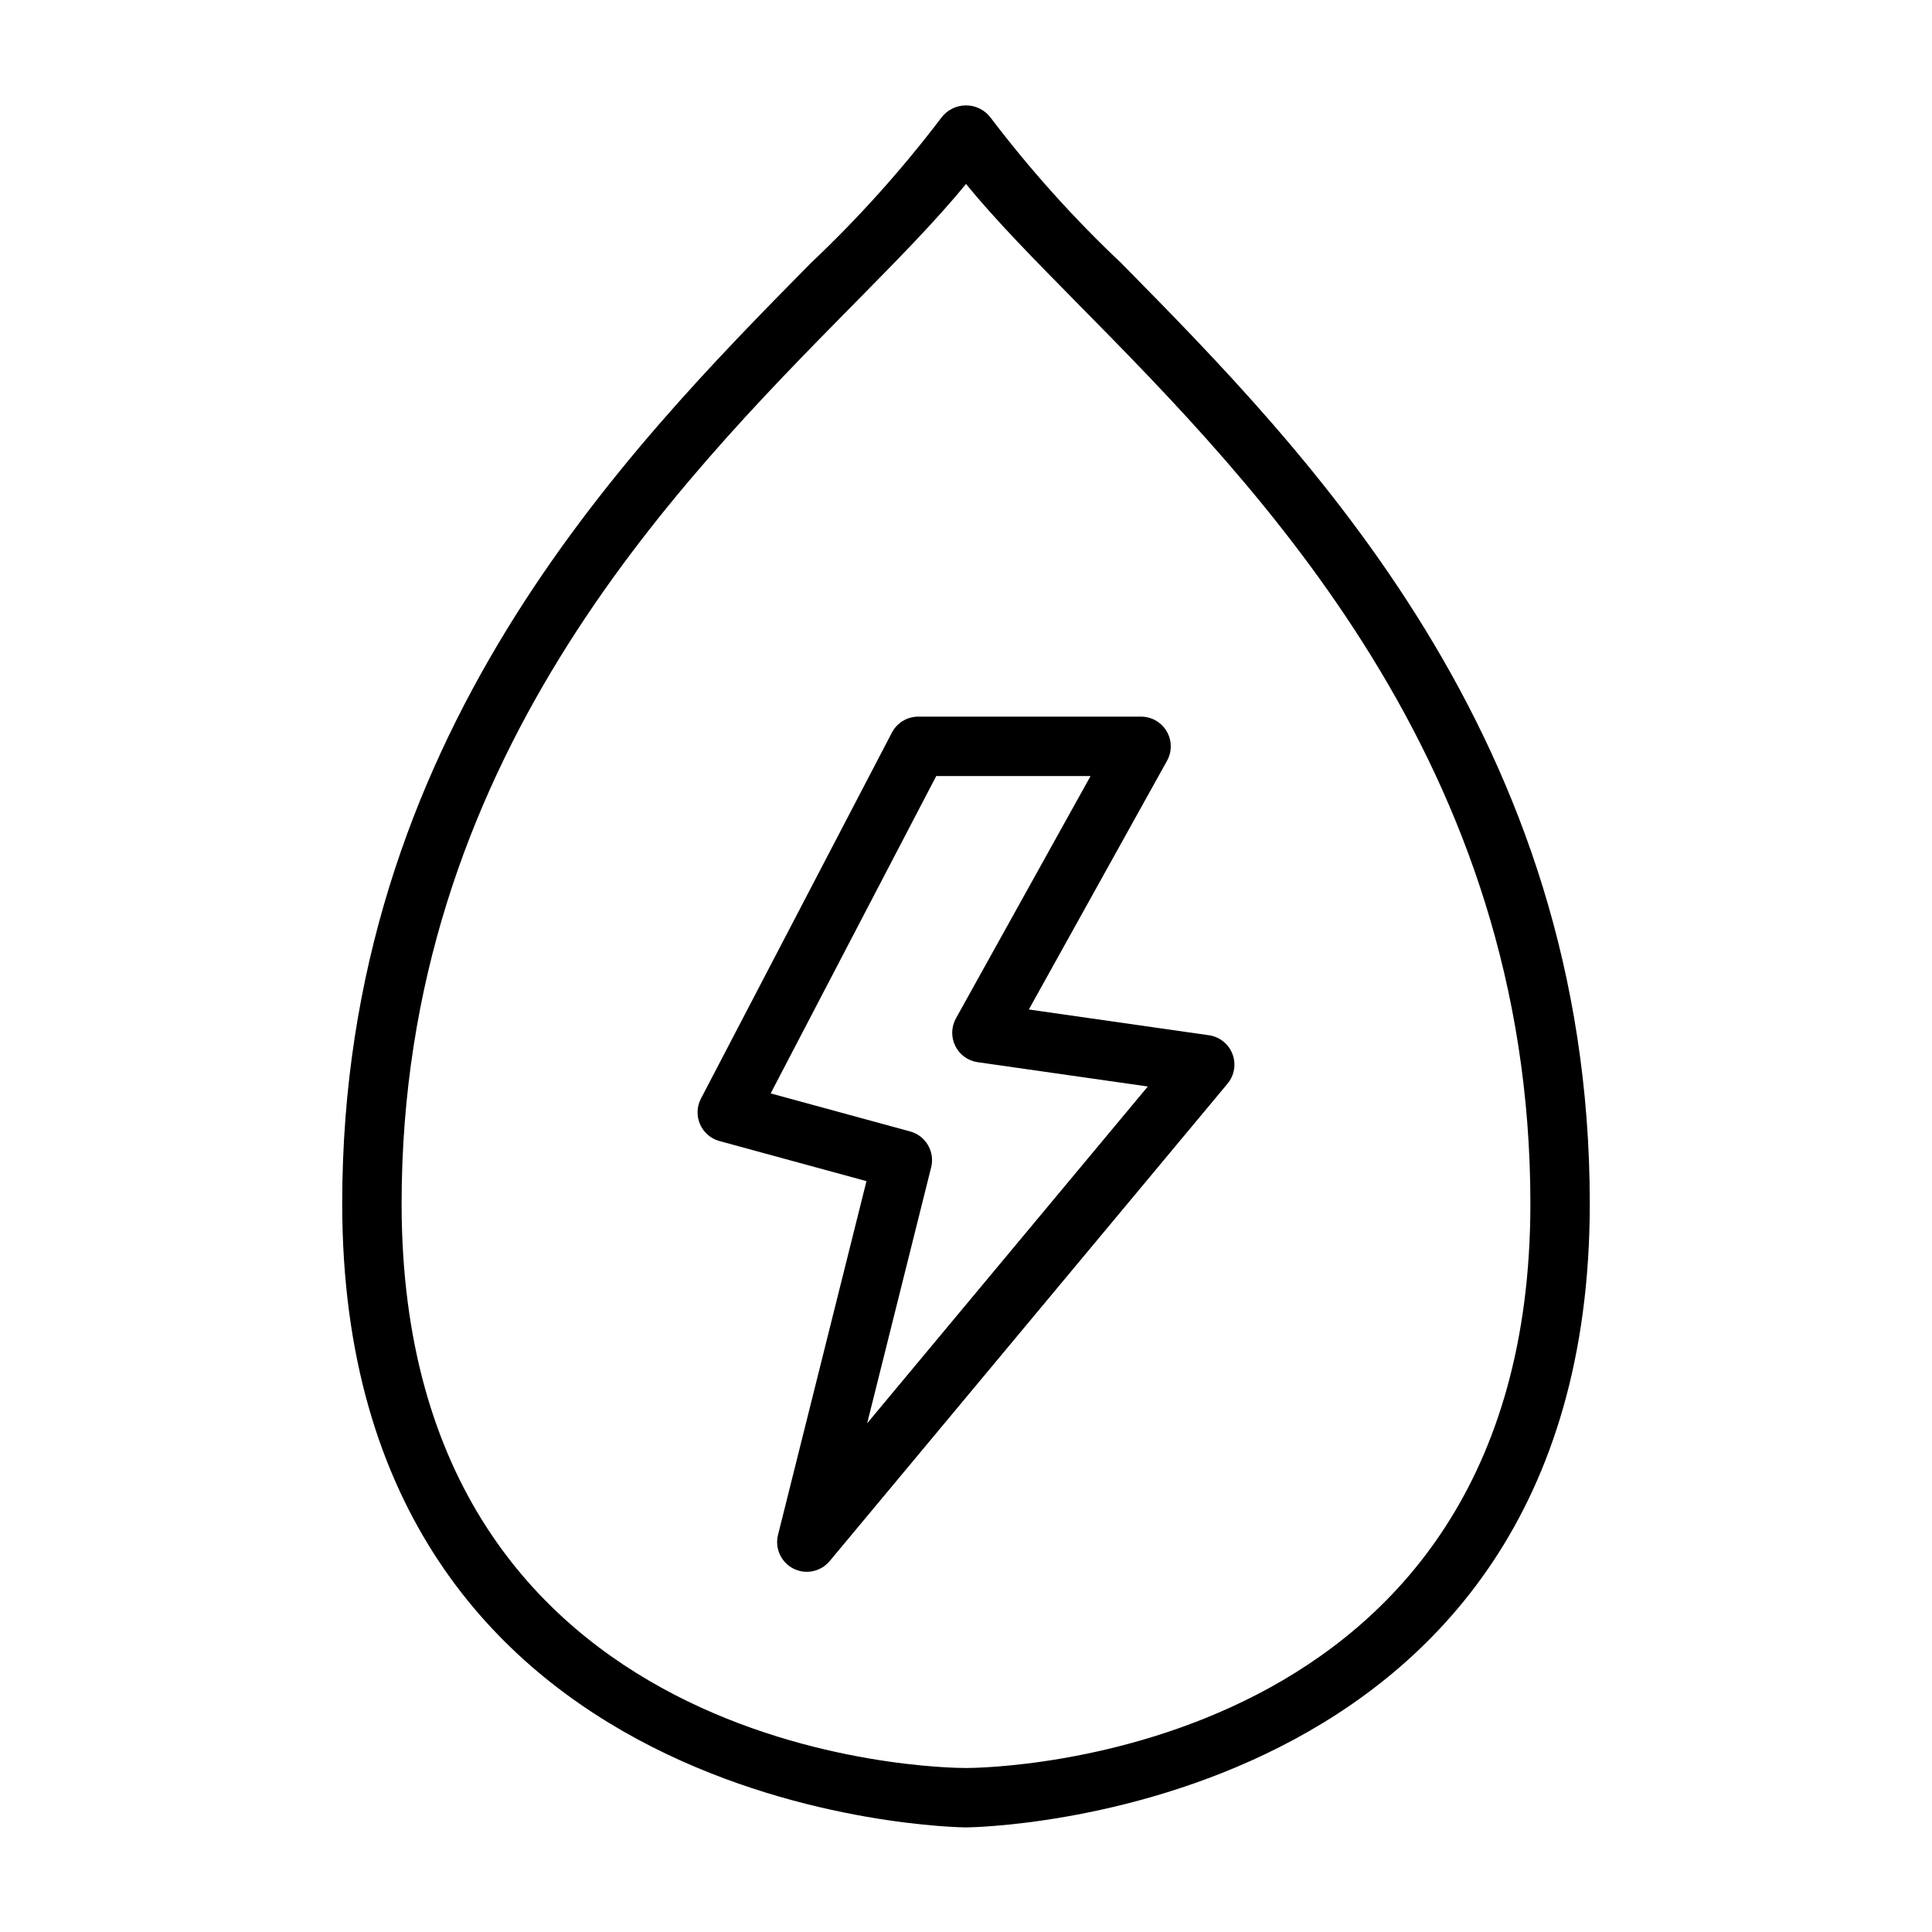
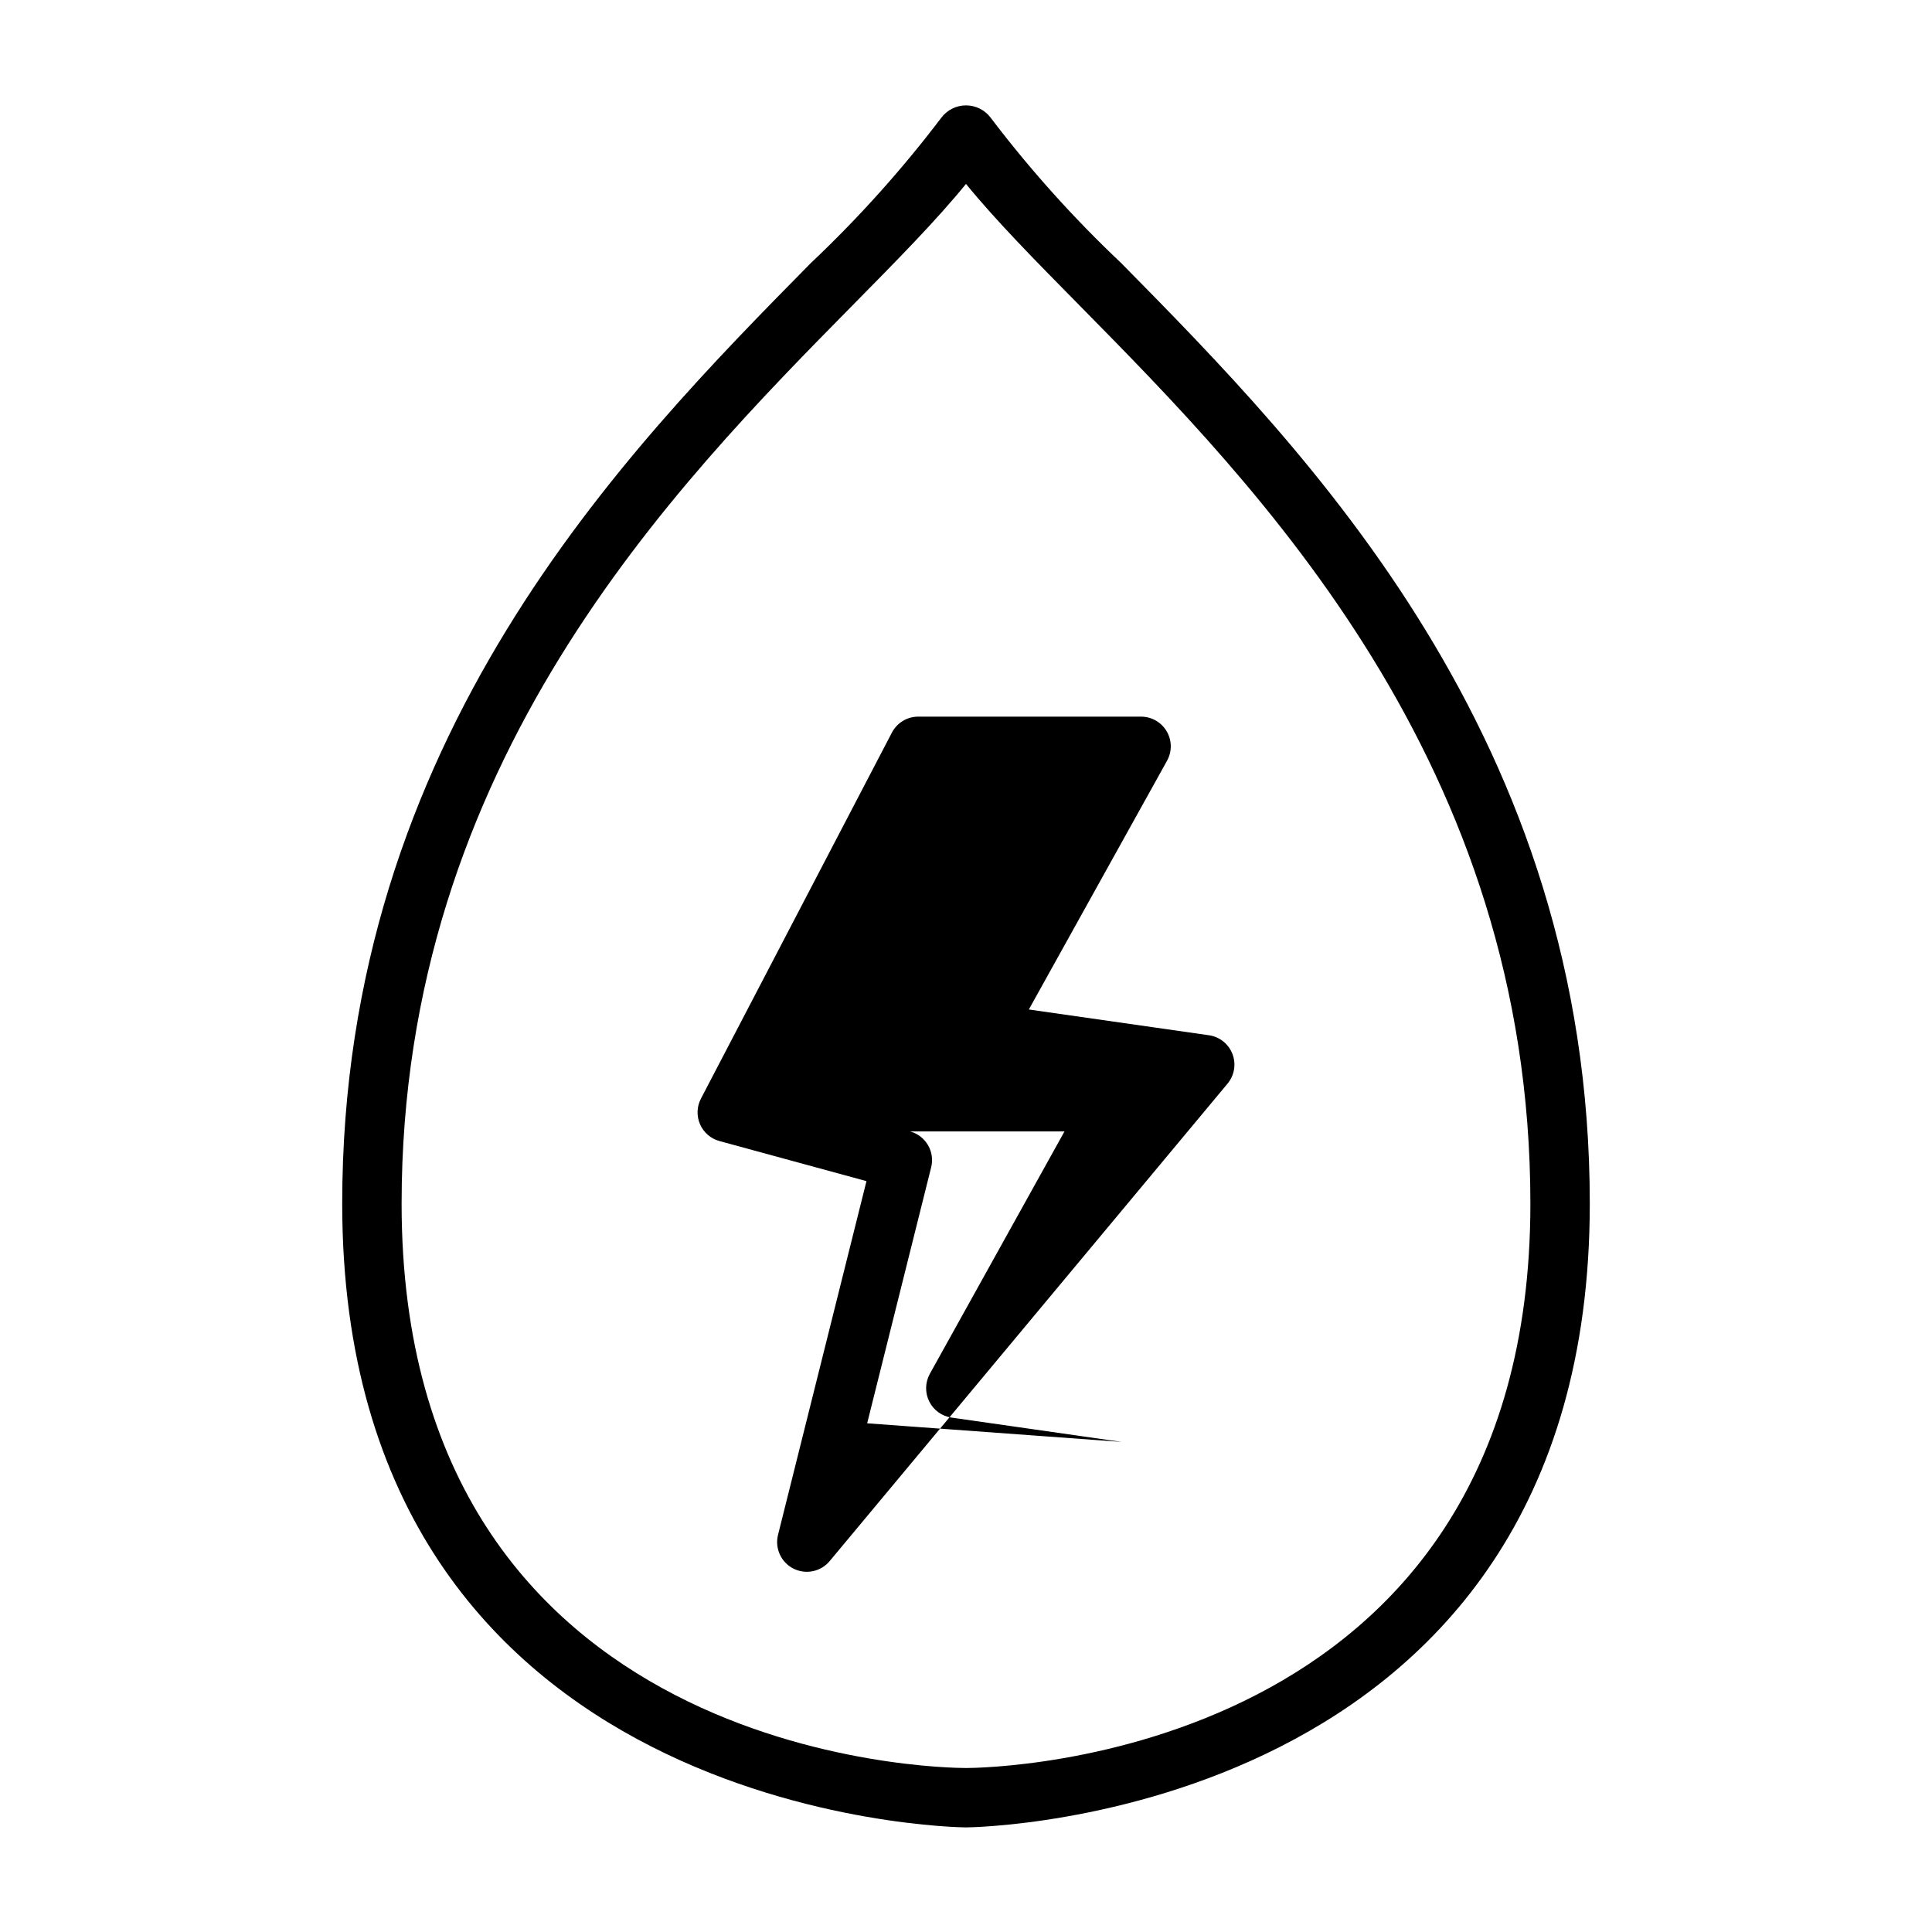
<svg xmlns="http://www.w3.org/2000/svg" fill="#000000" width="800px" height="800px" version="1.1" viewBox="144 144 512 512">
-   <path d="m464.38 418.35-47.727-6.824 36.625-65.918-0.004 0.004c1.355-2.438 1.32-5.41-0.094-7.816-1.414-2.402-3.996-3.879-6.785-3.879h-59.051c-2.934 0-5.621 1.629-6.981 4.231l-50.609 97.004c-1.102 2.113-1.188 4.609-0.234 6.793 0.953 2.184 2.844 3.816 5.144 4.445l38.961 10.625-23.441 93.746c-0.891 3.562 0.801 7.266 4.07 8.93 3.273 1.66 7.262 0.84 9.613-1.98l105.44-126.53c1.828-2.191 2.328-5.199 1.305-7.863-1.023-2.664-3.41-4.566-6.234-4.969zm-90.574 102.84 16.961-67.84v0.004c1.039-4.156-1.434-8.379-5.566-9.508l-36.965-10.082 43.879-84.109h40.898l-35.68 64.223h0.004c-1.258 2.262-1.324 5.004-0.172 7.324 1.152 2.32 3.371 3.926 5.938 4.289l45.082 6.441zm67.285-307.51c-12.555-11.852-24.105-24.719-34.543-38.469-1.539-2.066-3.969-3.285-6.547-3.285-2.582 0-5.008 1.219-6.551 3.285-10.438 13.75-21.988 26.617-34.539 38.469-49.469 50.188-124.22 126.03-124.22 249.29 0 163.42 163.66 165.31 165.31 165.31s165.31-1.891 165.31-165.31c0-123.27-74.758-199.11-124.22-249.29zm-41.09 398.86c-6.109 0-149.57-1.699-149.57-149.57 0-116.81 72.027-189.88 119.69-238.24 11.645-11.809 22.074-22.391 29.879-31.992 7.805 9.602 18.234 20.184 29.879 31.996 47.66 48.355 119.69 121.43 119.69 238.24 0 147.55-143.47 149.55-149.57 149.57z" />
+   <path d="m464.38 418.35-47.727-6.824 36.625-65.918-0.004 0.004c1.355-2.438 1.32-5.41-0.094-7.816-1.414-2.402-3.996-3.879-6.785-3.879h-59.051c-2.934 0-5.621 1.629-6.981 4.231l-50.609 97.004c-1.102 2.113-1.188 4.609-0.234 6.793 0.953 2.184 2.844 3.816 5.144 4.445l38.961 10.625-23.441 93.746c-0.891 3.562 0.801 7.266 4.07 8.93 3.273 1.66 7.262 0.84 9.613-1.98l105.44-126.53c1.828-2.191 2.328-5.199 1.305-7.863-1.023-2.664-3.41-4.566-6.234-4.969zm-90.574 102.84 16.961-67.84v0.004c1.039-4.156-1.434-8.379-5.566-9.508h40.898l-35.68 64.223h0.004c-1.258 2.262-1.324 5.004-0.172 7.324 1.152 2.32 3.371 3.926 5.938 4.289l45.082 6.441zm67.285-307.51c-12.555-11.852-24.105-24.719-34.543-38.469-1.539-2.066-3.969-3.285-6.547-3.285-2.582 0-5.008 1.219-6.551 3.285-10.438 13.75-21.988 26.617-34.539 38.469-49.469 50.188-124.22 126.03-124.22 249.29 0 163.42 163.66 165.31 165.31 165.31s165.31-1.891 165.31-165.31c0-123.27-74.758-199.11-124.22-249.29zm-41.09 398.86c-6.109 0-149.57-1.699-149.57-149.57 0-116.81 72.027-189.88 119.69-238.24 11.645-11.809 22.074-22.391 29.879-31.992 7.805 9.602 18.234 20.184 29.879 31.996 47.66 48.355 119.69 121.43 119.69 238.24 0 147.55-143.47 149.55-149.57 149.57z" />
</svg>